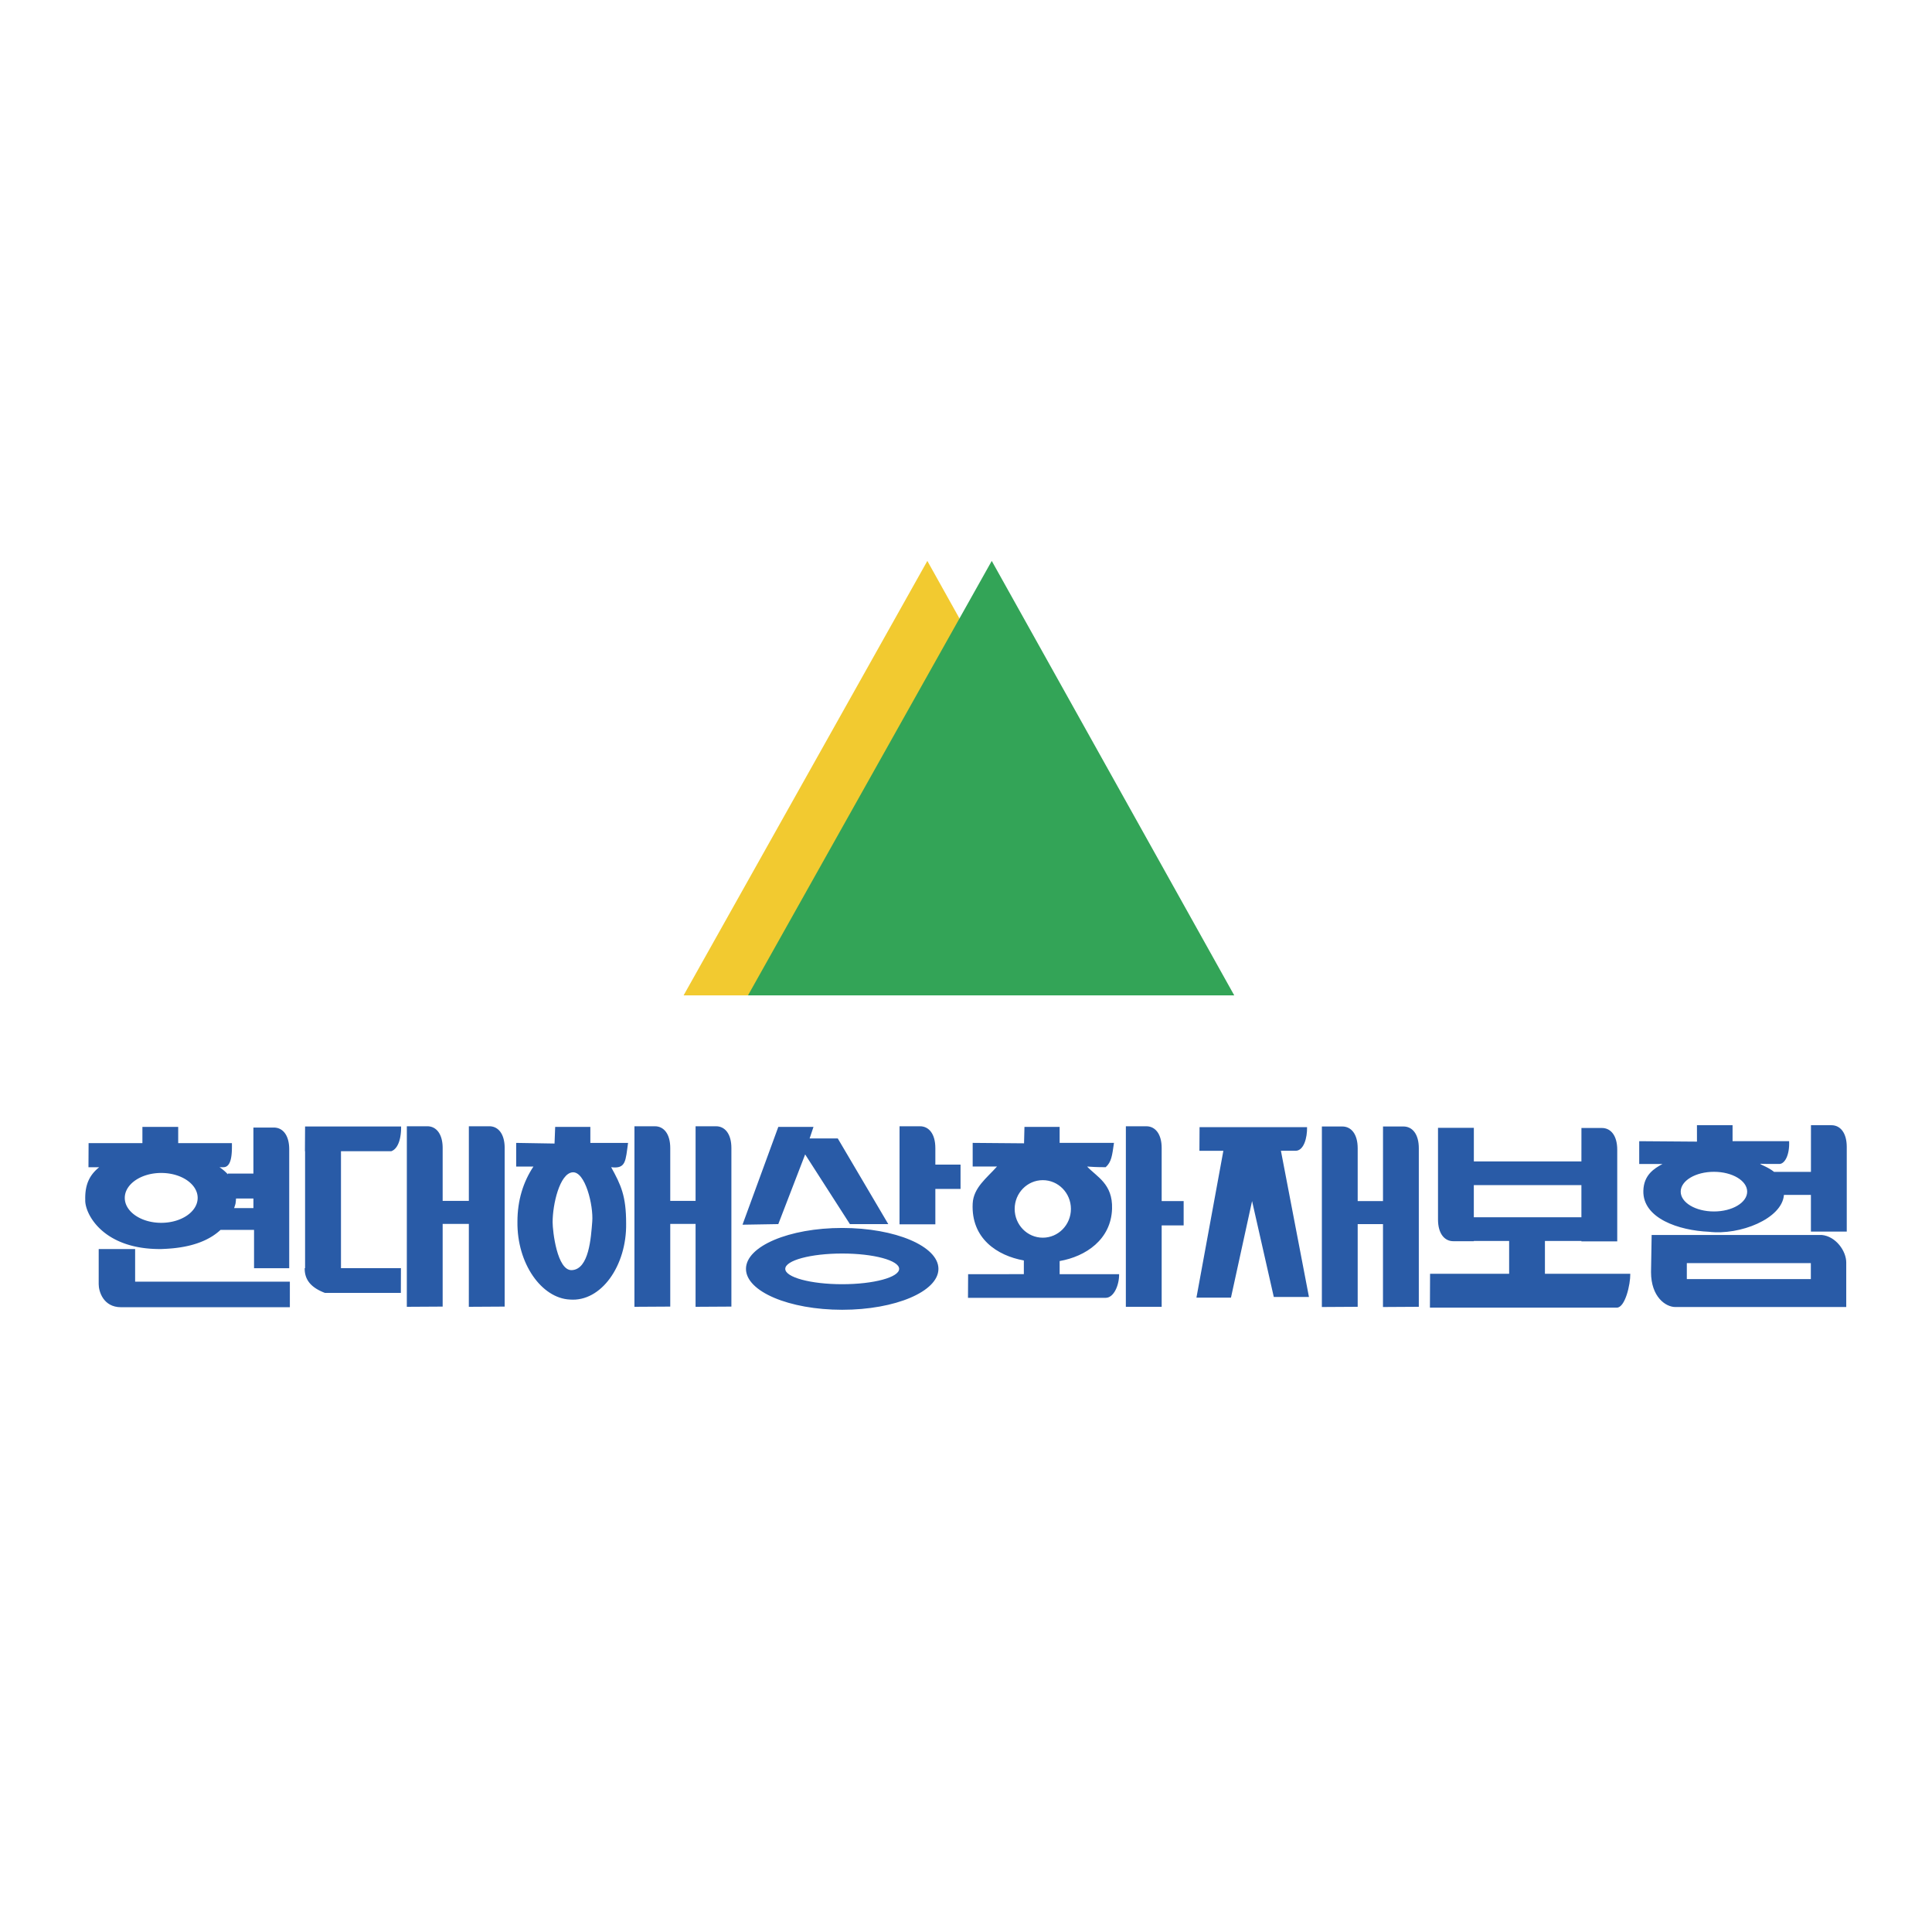
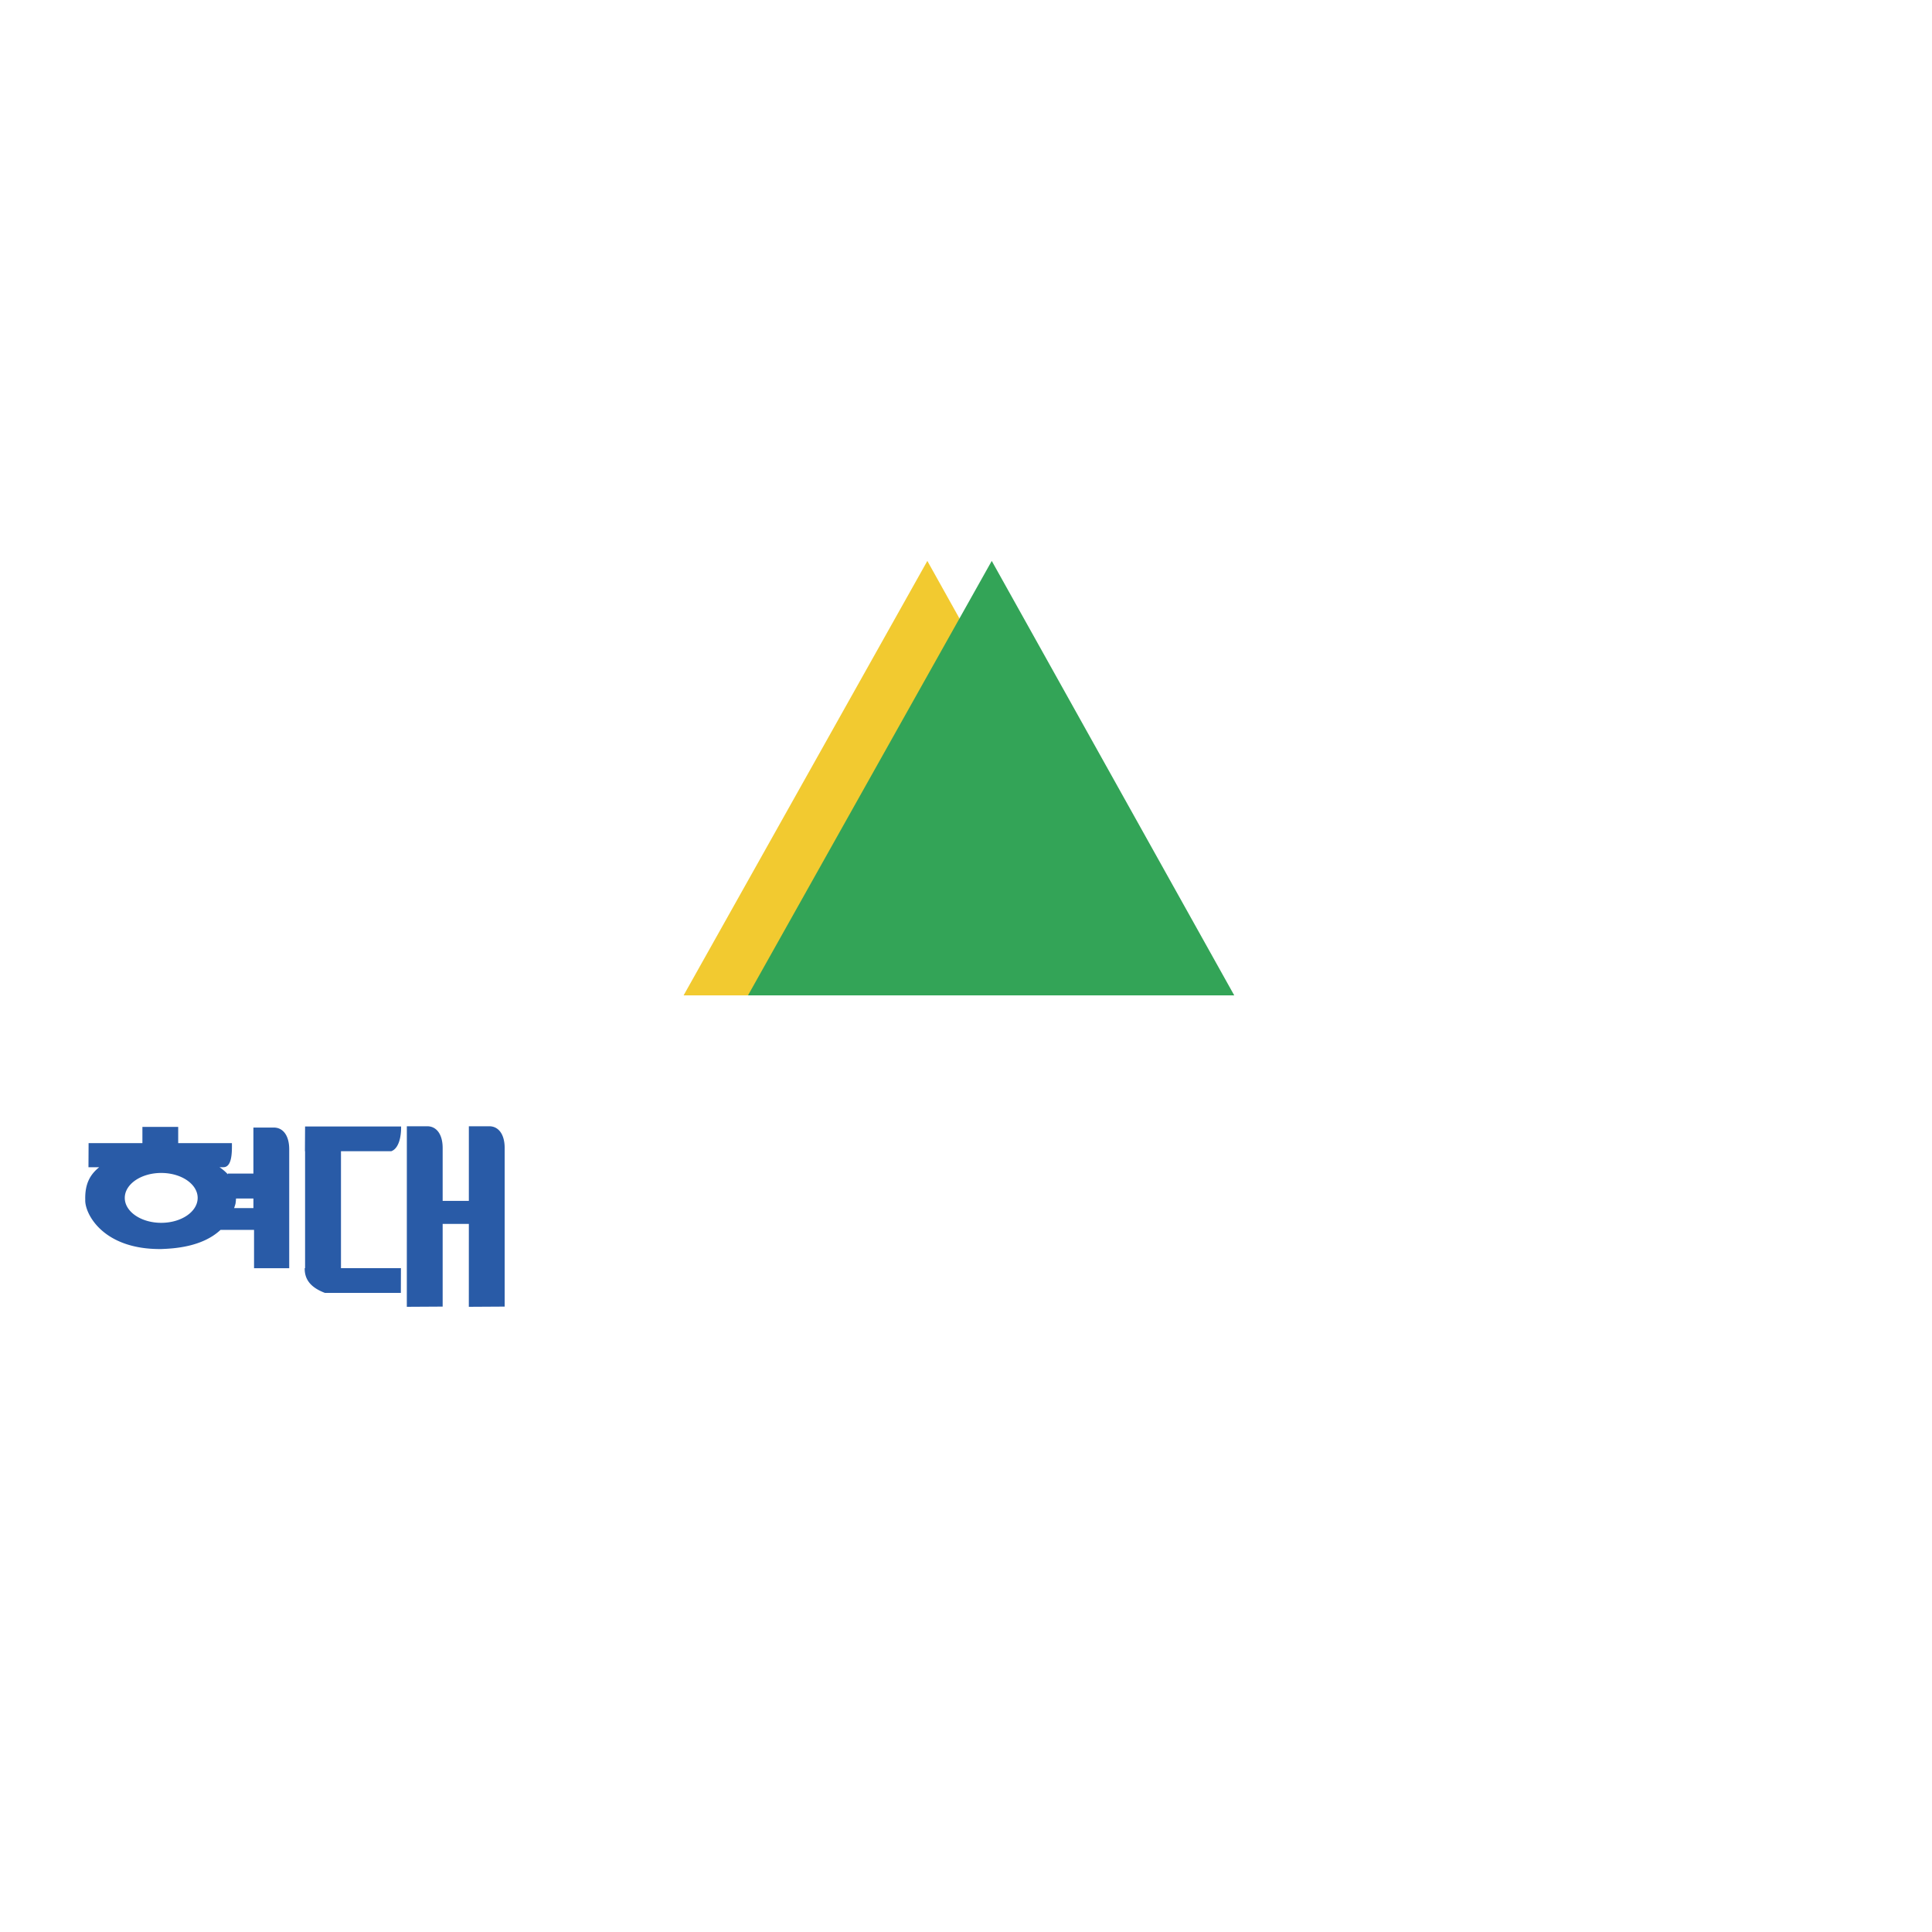
<svg xmlns="http://www.w3.org/2000/svg" width="2500" height="2500" viewBox="0 0 192.756 192.756">
  <g fill-rule="evenodd" clip-rule="evenodd">
-     <path fill="#fff" d="M0 0h192.756v192.756H0V0z" />
+     <path fill="#fff" d="M0 0h192.756v192.756H0z" />
    <path fill="#f2ca30" d="M116.715 99.308H68.203l24.318-43.345 24.194 43.345z" />
    <path fill="#33a457" d="M123.141 99.308H74.628l24.319-43.345 24.194 43.345z" />
    <path d="M39.036 114.858c.726-.256 1.001-1.377.981-2.467h-9.579l-.015 2.467h.015v11.669h-.037c-.02 1.091.557 1.917 2.023 2.468h7.569l.008-2.468h-5.982v-11.669h5.017zM48.82 112.368h-2.042l-.001 7.444h-2.613v-5.273c0-1.403-.638-2.171-1.531-2.171h-2.042l-.002 18.012 3.575-.021v-8.25h2.613l-.002 8.271 3.576-.021V114.54c0-1.404-.638-2.172-1.531-2.172zM8.506 119.705c-.064 1.34 1.722 4.975 7.591 4.912 1.169-.047 4.05-.171 5.908-1.913h3.341v3.826h3.509v-11.863c0-1.404-.64-2.17-1.531-2.17h-2.042v4.593h-2.551v.072a4.239 4.239 0 0 0-.834-.709h.387c.829 0 .873-1.341.853-2.402h-5.358v-1.618h-3.571v1.618H8.839l-.013 2.402H9.9c-.9.718-1.441 1.655-1.394 3.252zm7.58 2.296c-2.009 0-3.637-1.113-3.637-2.487 0-1.373 1.628-2.488 3.637-2.488 2.008 0 3.635 1.115 3.635 2.488 0 1.374-1.627 2.487-3.635 2.487zm9.196-1.468h-1.924c.047-.147.101-.288.139-.446.026-.166.042-.337.051-.509h1.735v.955h-.001z" fill="#295ba7" />
-     <path d="M13.482 124.617H9.847l-.001 3.509c0 .701.447 2.296 2.232 2.296h16.841v-2.549H13.482v-3.256zM71.44 112.368h-2.041l-.001 7.444h-2.527v-5.273c0-1.403-.637-2.171-1.531-2.171h-2.041l-.002 18.012 3.574-.021v-8.25h2.527l-.001 8.271 3.574-.021V114.54c0-1.404-.638-2.172-1.531-2.172zM93.319 114.539c0-1.403-.637-2.171-1.531-2.171h-2.04l-.003 9.783h3.575v-3.531h2.513v-2.425H93.32v-1.656h-.001zM62.662 114.027h-3.763v-1.595H55.39l-.064 1.659-3.827-.064v2.36h1.723c-1.022 1.531-1.597 3.381-1.597 5.486-.062 4.21 2.424 7.654 5.231 7.783 3.126.254 5.677-3.383 5.613-7.593 0-2.743-.51-3.827-1.493-5.611 1.494.191 1.43-.638 1.686-2.425zm-3.573 7.847c-.127 1.595-.318 4.772-2.042 4.848-1.467.063-1.912-3.89-1.912-4.783 0-1.787.702-4.848 1.976-4.976 1.277-.128 2.106 3.316 1.978 4.911zM115.9 114.539c0-1.403-.639-2.171-1.533-2.171h-2.039l-.002 18.012h3.574v-8.123h2.193v-2.424H115.9v-5.294zM80.331 115.176l4.464 6.953h3.828l-5.039-8.548h-2.807l.384-1.148h-3.51l-3.572 9.756 3.572-.06 2.68-6.953zM84.026 122.513c-5.301 0-9.6 1.826-9.6 4.082 0 2.254 4.298 4.082 9.6 4.082 5.303 0 9.602-1.828 9.602-4.082 0-2.256-4.298-4.082-9.602-4.082zm0 5.613c-3.136 0-5.68-.687-5.68-1.531 0-.846 2.543-1.531 5.68-1.531 3.138 0 5.682.686 5.682 1.531 0 .844-2.543 1.531-5.682 1.531zM129.256 114.814c.83 0 1.172-1.299 1.15-2.36H119.68l-.014 2.36h2.389l-2.686 14.649h3.445l2.105-9.631 2.168 9.567h3.508l-2.797-14.586h1.458v.001zM105.721 125.815c2.607-.456 5.131-2.144 5.229-5.218.08-2.487-1.531-3.189-2.488-4.21.545.029.83.064 1.852.064.572-.511.645-1.138.828-2.425h-5.422v-1.595h-3.51l-.041 1.638-5.125-.043v2.36h2.426c-1.021 1.148-2.35 2.106-2.426 3.699-.166 3.486 2.453 5.195 5.105 5.671v1.368H96.59l-.014 2.36h13.737c.828 0 1.359-1.298 1.34-2.36h-5.932v-1.309zm-4.487-5.201c0-1.584 1.256-2.869 2.807-2.869 1.549 0 2.805 1.285 2.805 2.869 0 1.586-1.256 2.871-2.805 2.871-1.551 0-2.807-1.285-2.807-2.871zM140.025 112.39h-2.041l-.002 7.444h-2.525v-5.274c0-1.402-.639-2.17-1.531-2.17h-2.041l-.002 18.011 3.574-.021v-8.249h2.525l-.002 8.27 3.576-.021v-15.82c.001-1.403-.638-2.17-1.531-2.17zM182.721 112.262h-2.041l-.002 4.658H177c-.588-.479-1.246-.661-1.398-.812.543.029.83.02 1.85.02.604.068 1.113-.887 1.049-2.271h-5.643v-1.595h-3.553l.002 1.638-5.762-.043v2.273h2.324c-.828.45-1.875 1.088-1.912 2.683-.064 2.743 3.543 3.955 6.541 4.081 3.098.373 7.305-1.302 7.486-3.679h2.691v3.658h3.576v-8.441c.001-1.403-.638-2.17-1.53-2.17zM171 120.868c-1.832 0-3.316-.885-3.316-1.977 0-1.093 1.484-1.979 3.316-1.979s3.316.886 3.316 1.979c0 1.092-1.484 1.977-3.316 1.977zM154.139 123.81h3.639v.044h3.574v-9.145c0-1.404-.637-2.169-1.531-2.169h-2.041l-.002 3.337h-10.732v-3.354h-3.576v9.143c0 1.404.641 2.17 1.531 2.17h2.043v-.025h3.523v3.273h-7.889l-.014 3.38h18.648c.83 0 1.361-2.319 1.342-3.38h-8.516v-3.274h.001zm-7.096-5.573h10.734v3.211h-10.734v-3.211zM181.754 123.213h-16.969l-.062 3.7c0 2.487 1.467 3.489 2.424 3.489H184.2v-4.446c-.001-1.148-1.044-2.615-2.446-2.743zm-1.086 4.402h-12.373v-1.595h12.373v1.595z" fill="#295ba7" />
  </g>
</svg>